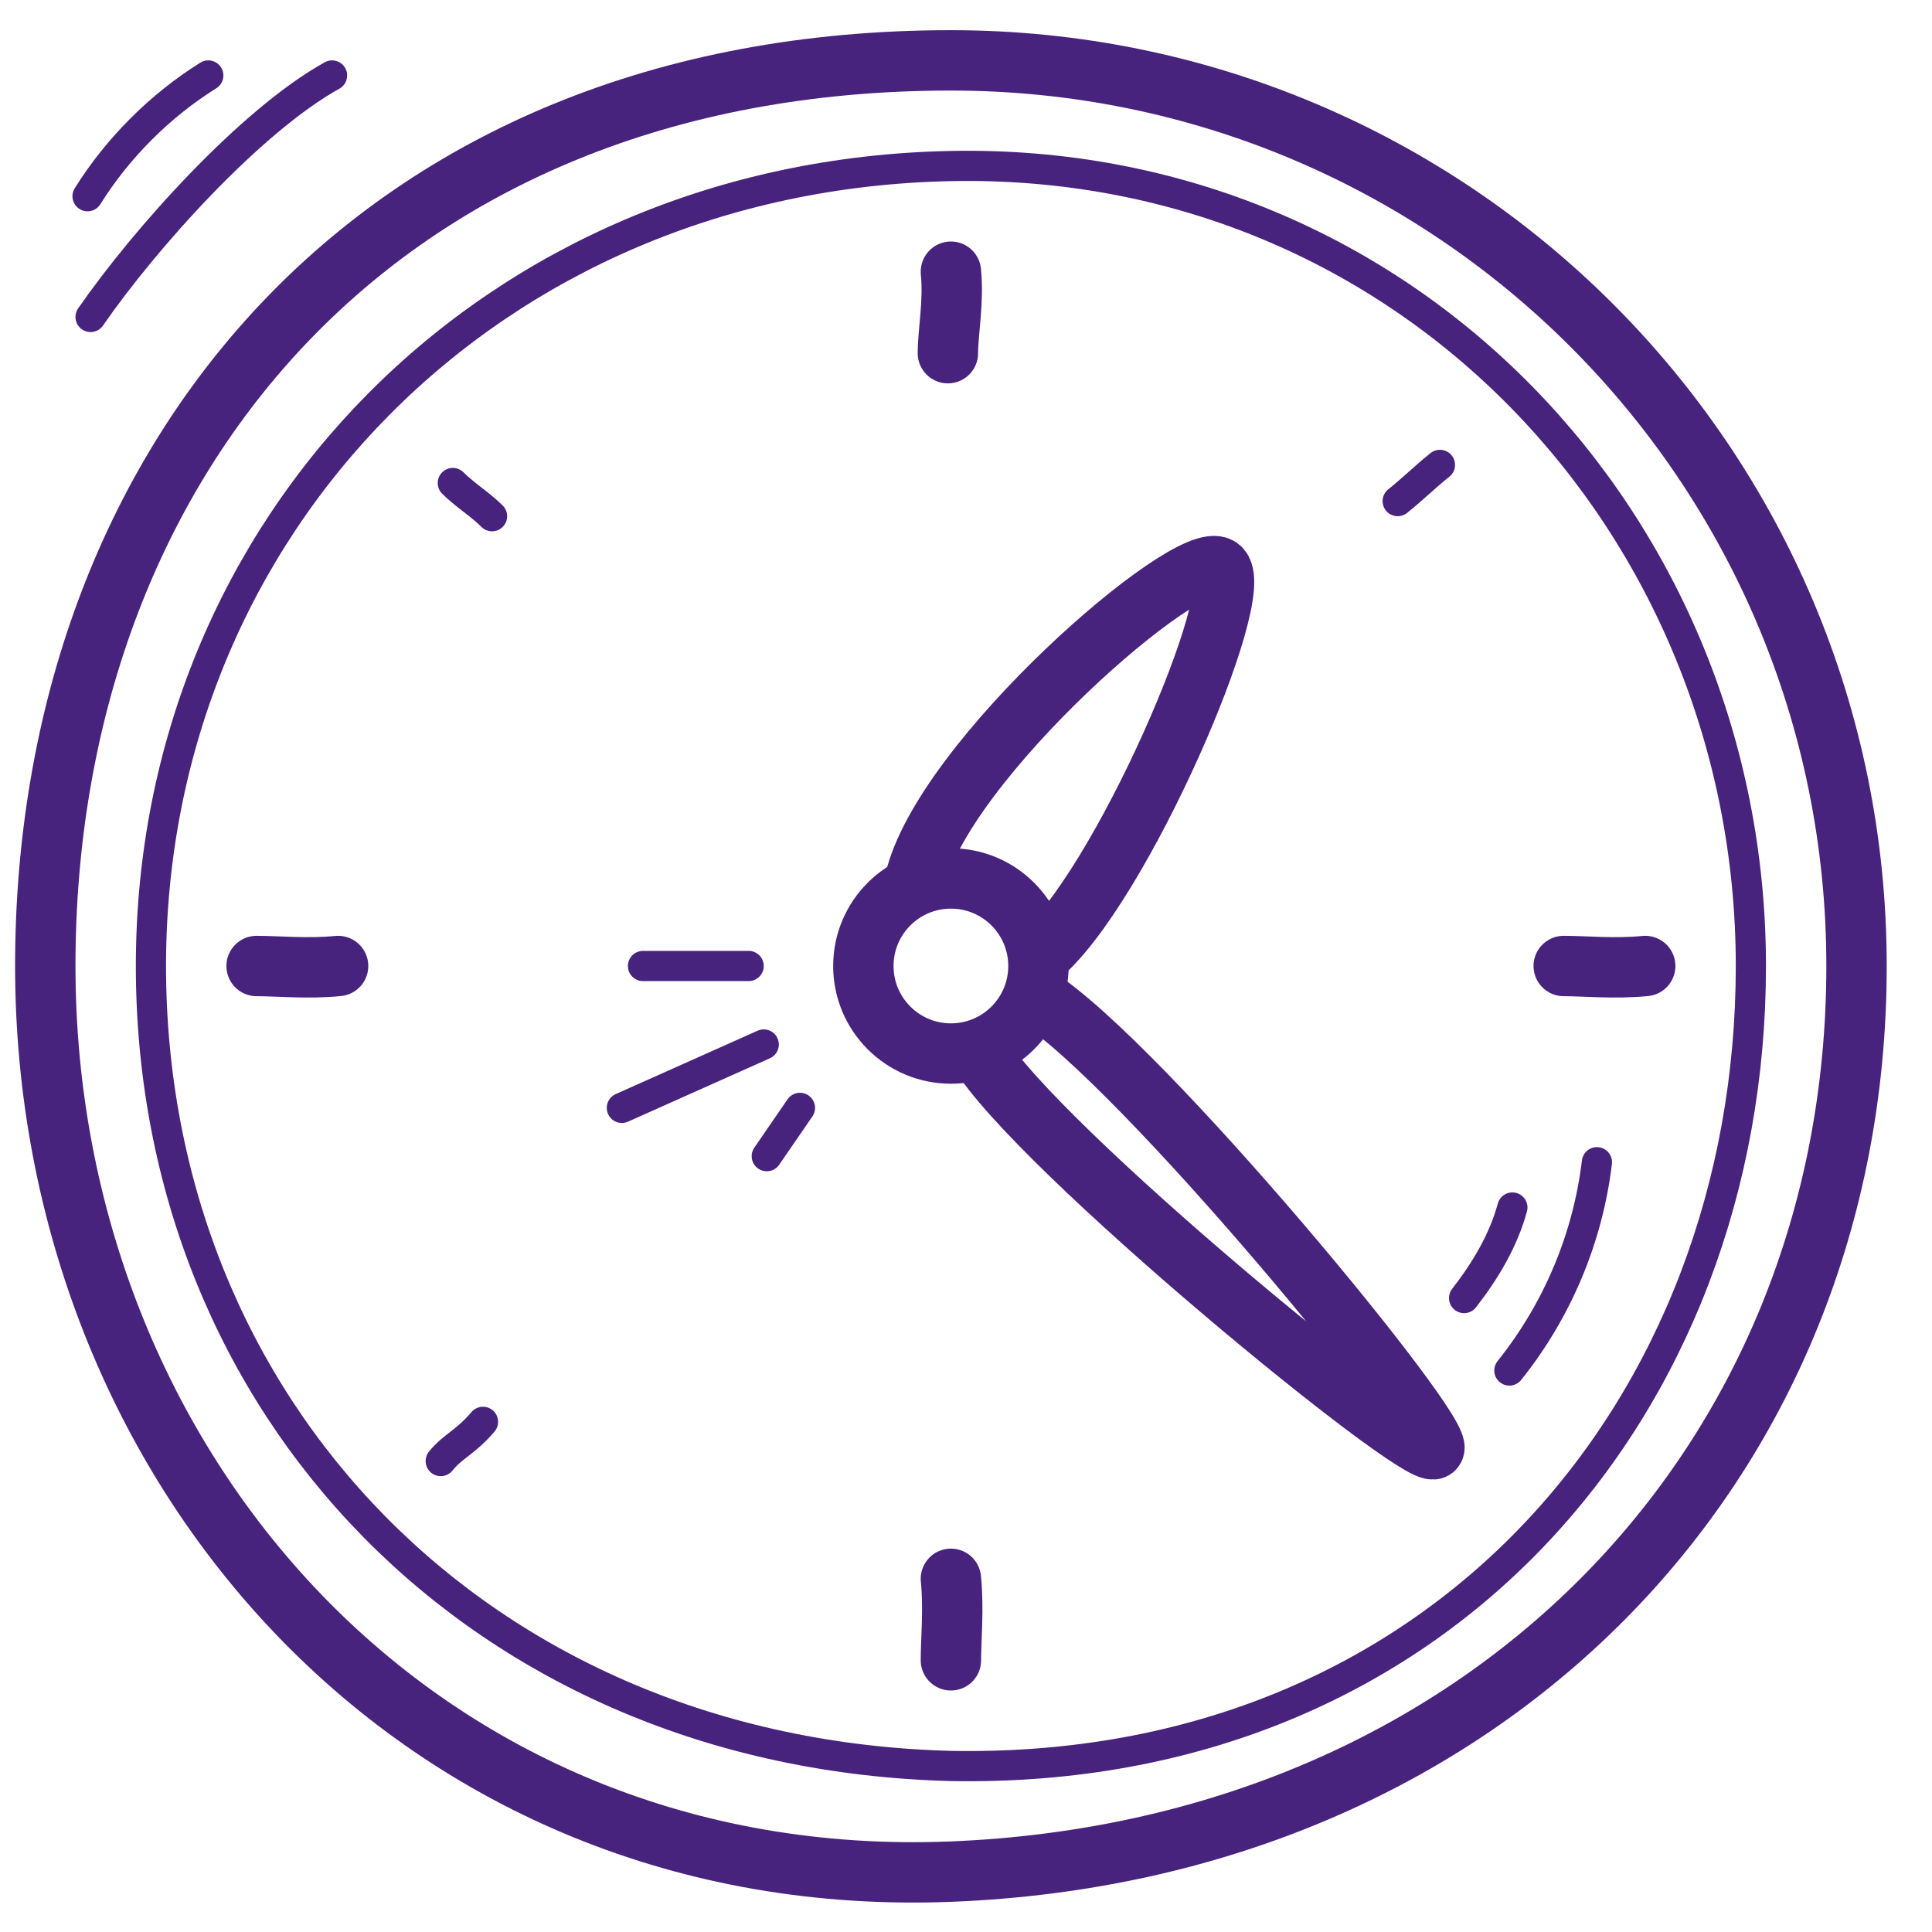
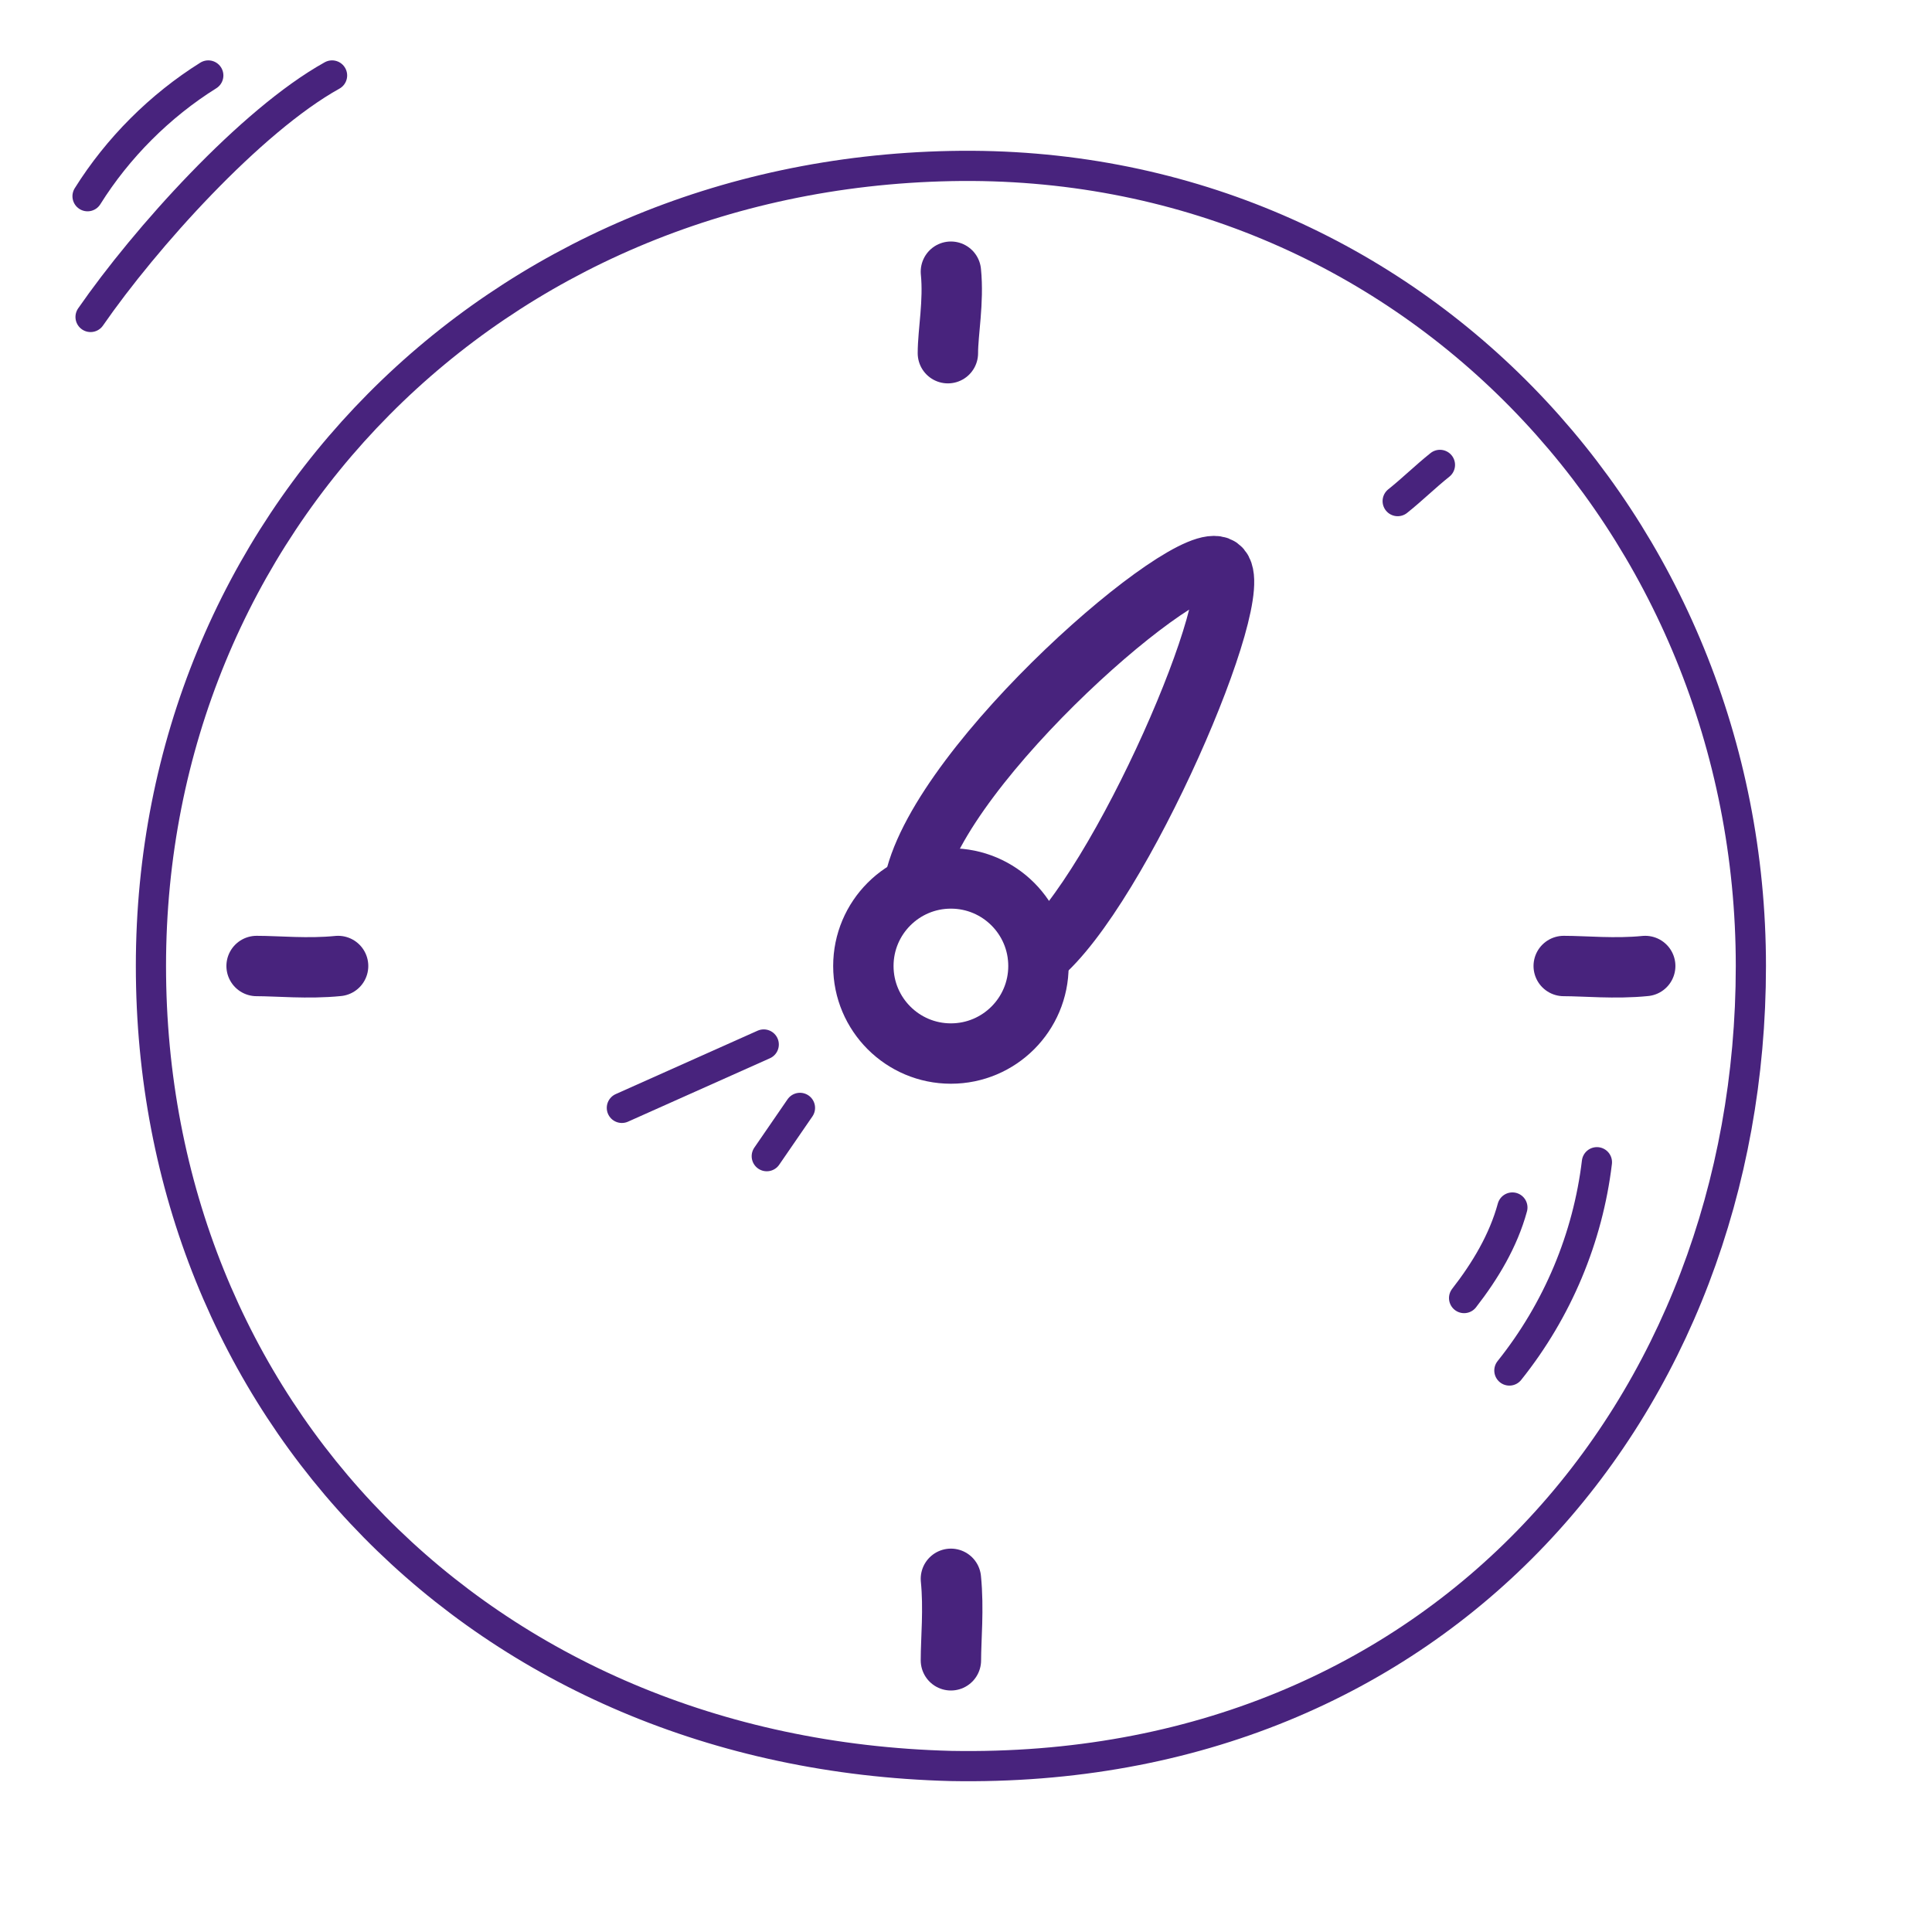
<svg xmlns="http://www.w3.org/2000/svg" version="1.1" id="Lager_1" x="0px" y="0px" viewBox="0 0 64 64" style="enable-background:new 0 0 64 64;" xml:space="preserve">
  <style type="text/css">
	.st0{opacity:0;}
	.st1{fill:#E04C59;}
	.st2{fill:none;stroke:#48237D;stroke-width:2;stroke-linecap:round;stroke-linejoin:round;}
	.st3{fill:none;stroke:#48237D;stroke-linecap:round;stroke-linejoin:round;}
</style>
  <g id="Clock_4">
    <g id="Container" class="st0">
      <rect x="-0.5" class="st1" width="64" height="64" />
    </g>
-     <path class="st2" d="M61.5,32c0,16.6-12.4,29.3-30,30s-30-13.4-30-30s10.9-30,30-30C48.1,2,61.5,15.4,61.5,32z" />
    <path class="st3" d="M58,32c0,14.6-10.3,26.8-26.5,26.5C15.9,58.1,5,46.6,5,32S16.3,5.8,31.5,5.5C46.6,5.2,58,17.4,58,32z" />
    <path class="st2" d="M34.4,31.7c2.7-2.2,7-12.2,6-12.9s-9.2,6.4-10.1,10.4" />
-     <path class="st2" d="M32.4,34.8C34.3,38,47,48.4,47.5,48s-9.7-12.8-13.2-15" />
    <path class="st3" d="M47.7,15.4c-0.5,0.4-0.9,0.8-1.4,1.2" />
    <path class="st2" d="M31.5,9c0.1,1-0.1,2-0.1,2.7" />
    <path class="st2" d="M31.5,52.3c0.1,1,0,2,0,2.7" />
-     <path class="st3" d="M16,47.1c-0.6,0.7-1,0.8-1.4,1.3" />
    <circle class="st2" cx="31.5" cy="32" r="2.9" />
    <path class="st2" d="M54.5,32c-1,0.1-2,0-2.7,0" />
    <path class="st2" d="M11.2,32c-1,0.1-2,0-2.7,0" />
-     <path class="st3" d="M16.3,17.1c-0.4-0.4-0.9-0.7-1.3-1.1" />
    <path class="st3" d="M50,45.4c1.6-2,2.6-4.4,2.9-6.9" />
    <path class="st3" d="M48.5,43c0.7-0.9,1.3-1.9,1.6-3" />
    <line class="st3" x1="25.3" y1="34.6" x2="20.6" y2="36.7" />
-     <line class="st3" x1="21.3" y1="32" x2="24.8" y2="32" />
    <line class="st3" x1="25.4" y1="38.3" x2="26.5" y2="36.7" />
    <path class="st3" d="M11,2.5c-2.7,1.5-6.2,5.4-8,8" />
    <path class="st3" d="M6.9,2.5c-1.6,1-3,2.4-4,4" />
  </g>
</svg>